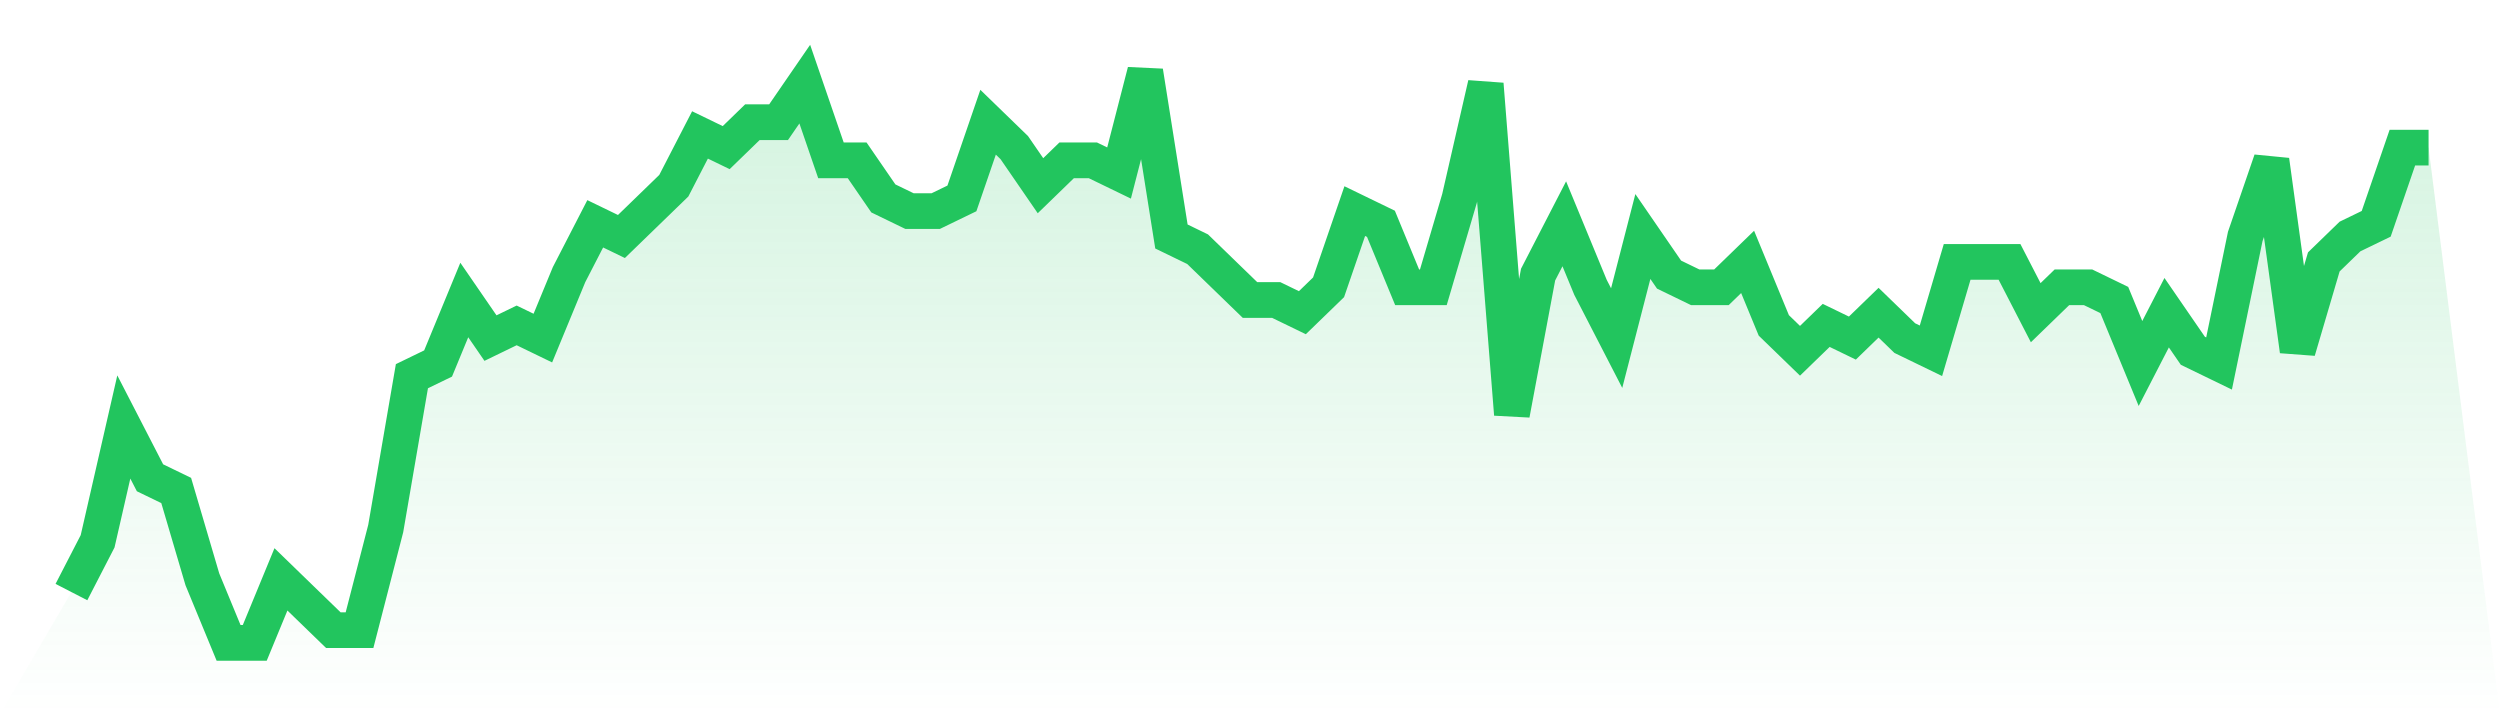
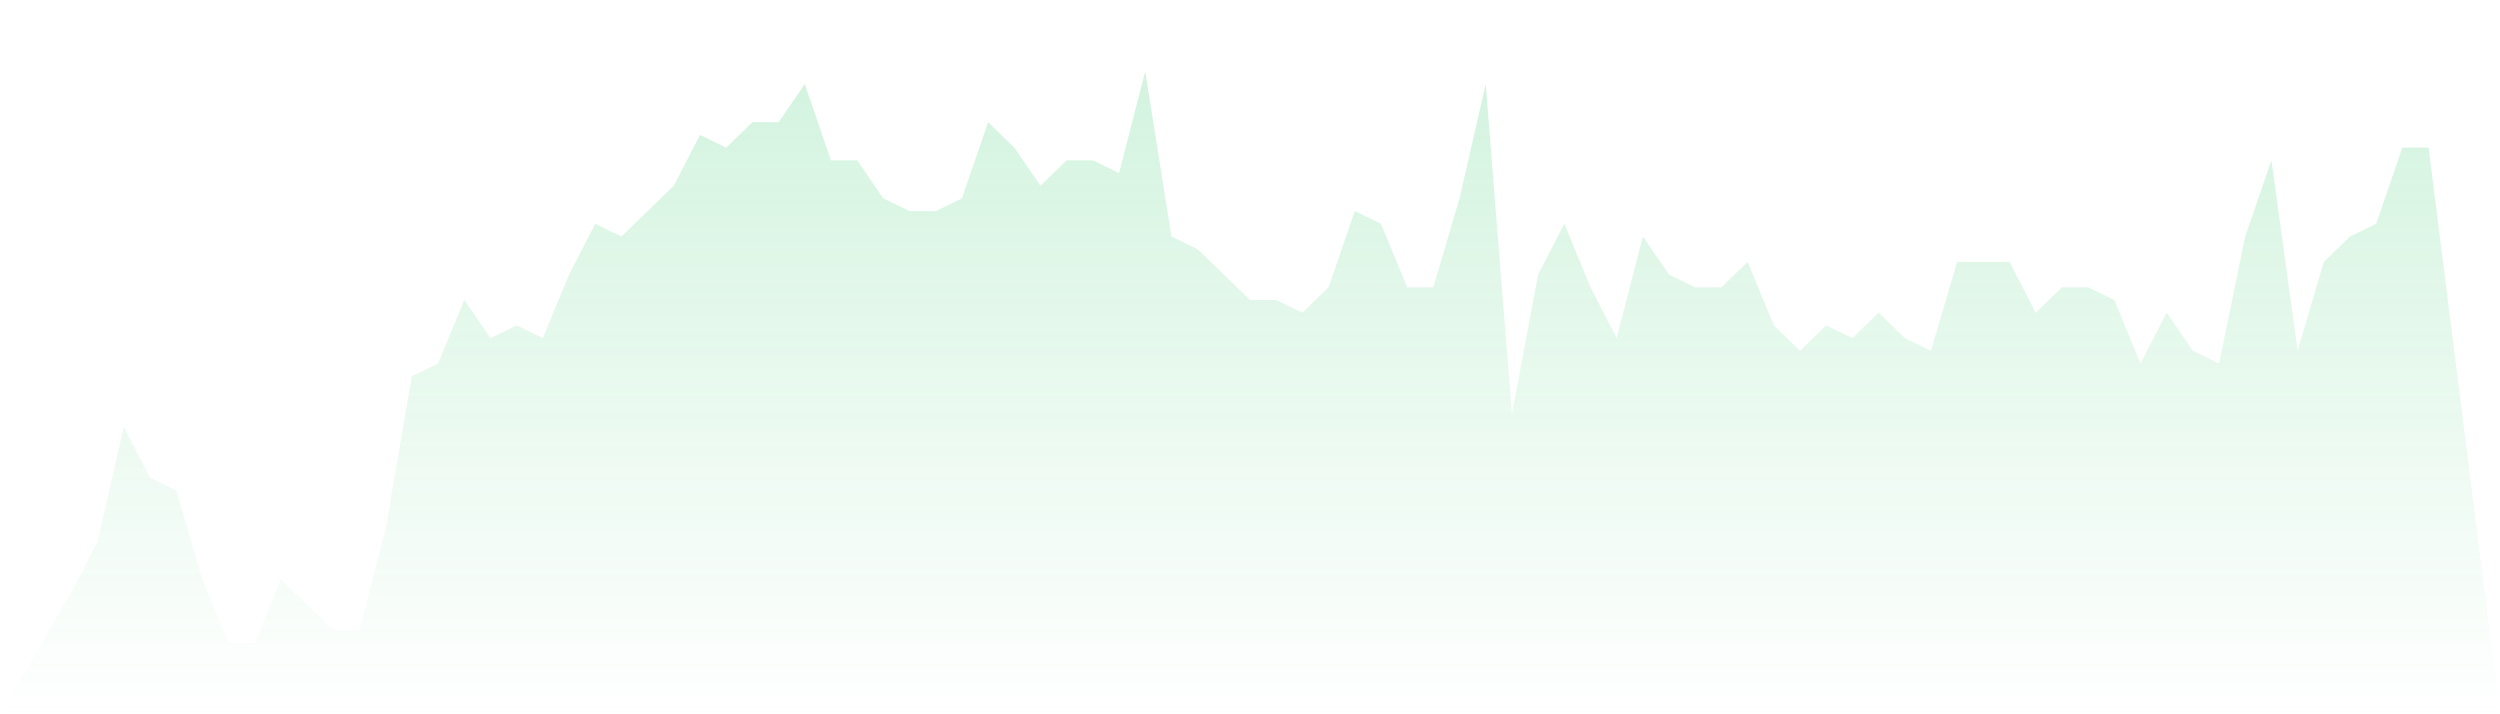
<svg xmlns="http://www.w3.org/2000/svg" viewBox="0 0 140 40">
  <defs>
    <linearGradient id="gradient" x1="0" x2="0" y1="0" y2="1">
      <stop offset="0%" stop-color="#22c55e" stop-opacity="0.2" />
      <stop offset="100%" stop-color="#22c55e" stop-opacity="0" />
    </linearGradient>
  </defs>
  <path d="M4,33.156 L4,33.156 L5.467,30.311 L6.933,23.911 L8.4,26.756 L9.867,27.467 L11.333,32.444 L12.8,36 L14.267,36 L15.733,32.444 L17.2,33.867 L18.667,35.289 L20.133,35.289 L21.6,29.6 L23.067,21.067 L24.533,20.356 L26,16.8 L27.467,18.933 L28.933,18.222 L30.4,18.933 L31.867,15.378 L33.333,12.533 L34.8,13.244 L36.267,11.822 L37.733,10.4 L39.2,7.556 L40.667,8.267 L42.133,6.844 L43.6,6.844 L45.067,4.711 L46.533,8.978 L48,8.978 L49.467,11.111 L50.933,11.822 L52.4,11.822 L53.867,11.111 L55.333,6.844 L56.8,8.267 L58.267,10.4 L59.733,8.978 L61.2,8.978 L62.667,9.689 L64.133,4 L65.6,13.244 L67.067,13.956 L68.533,15.378 L70,16.8 L71.467,16.8 L72.933,17.511 L74.4,16.089 L75.867,11.822 L77.333,12.533 L78.8,16.089 L80.267,16.089 L81.733,11.111 L83.2,4.711 L84.667,23.2 L86.133,15.378 L87.6,12.533 L89.067,16.089 L90.533,18.933 L92,13.244 L93.467,15.378 L94.933,16.089 L96.4,16.089 L97.867,14.667 L99.333,18.222 L100.8,19.644 L102.267,18.222 L103.733,18.933 L105.2,17.511 L106.667,18.933 L108.133,19.644 L109.6,14.667 L111.067,14.667 L112.533,14.667 L114,17.511 L115.467,16.089 L116.933,16.089 L118.4,16.8 L119.867,20.356 L121.333,17.511 L122.8,19.644 L124.267,20.356 L125.733,13.244 L127.2,8.978 L128.667,19.644 L130.133,14.667 L131.6,13.244 L133.067,12.533 L134.533,8.267 L136,8.267 L140,40 L0,40 z" fill="url(#gradient)" />
-   <path d="M4,33.156 L4,33.156 L5.467,30.311 L6.933,23.911 L8.4,26.756 L9.867,27.467 L11.333,32.444 L12.8,36 L14.267,36 L15.733,32.444 L17.2,33.867 L18.667,35.289 L20.133,35.289 L21.6,29.6 L23.067,21.067 L24.533,20.356 L26,16.8 L27.467,18.933 L28.933,18.222 L30.4,18.933 L31.867,15.378 L33.333,12.533 L34.8,13.244 L36.267,11.822 L37.733,10.4 L39.2,7.556 L40.667,8.267 L42.133,6.844 L43.6,6.844 L45.067,4.711 L46.533,8.978 L48,8.978 L49.467,11.111 L50.933,11.822 L52.4,11.822 L53.867,11.111 L55.333,6.844 L56.8,8.267 L58.267,10.4 L59.733,8.978 L61.2,8.978 L62.667,9.689 L64.133,4 L65.6,13.244 L67.067,13.956 L68.533,15.378 L70,16.8 L71.467,16.8 L72.933,17.511 L74.4,16.089 L75.867,11.822 L77.333,12.533 L78.8,16.089 L80.267,16.089 L81.733,11.111 L83.2,4.711 L84.667,23.2 L86.133,15.378 L87.6,12.533 L89.067,16.089 L90.533,18.933 L92,13.244 L93.467,15.378 L94.933,16.089 L96.4,16.089 L97.867,14.667 L99.333,18.222 L100.8,19.644 L102.267,18.222 L103.733,18.933 L105.2,17.511 L106.667,18.933 L108.133,19.644 L109.6,14.667 L111.067,14.667 L112.533,14.667 L114,17.511 L115.467,16.089 L116.933,16.089 L118.4,16.8 L119.867,20.356 L121.333,17.511 L122.8,19.644 L124.267,20.356 L125.733,13.244 L127.2,8.978 L128.667,19.644 L130.133,14.667 L131.6,13.244 L133.067,12.533 L134.533,8.267 L136,8.267" fill="none" stroke="#22c55e" stroke-width="2" />
</svg>